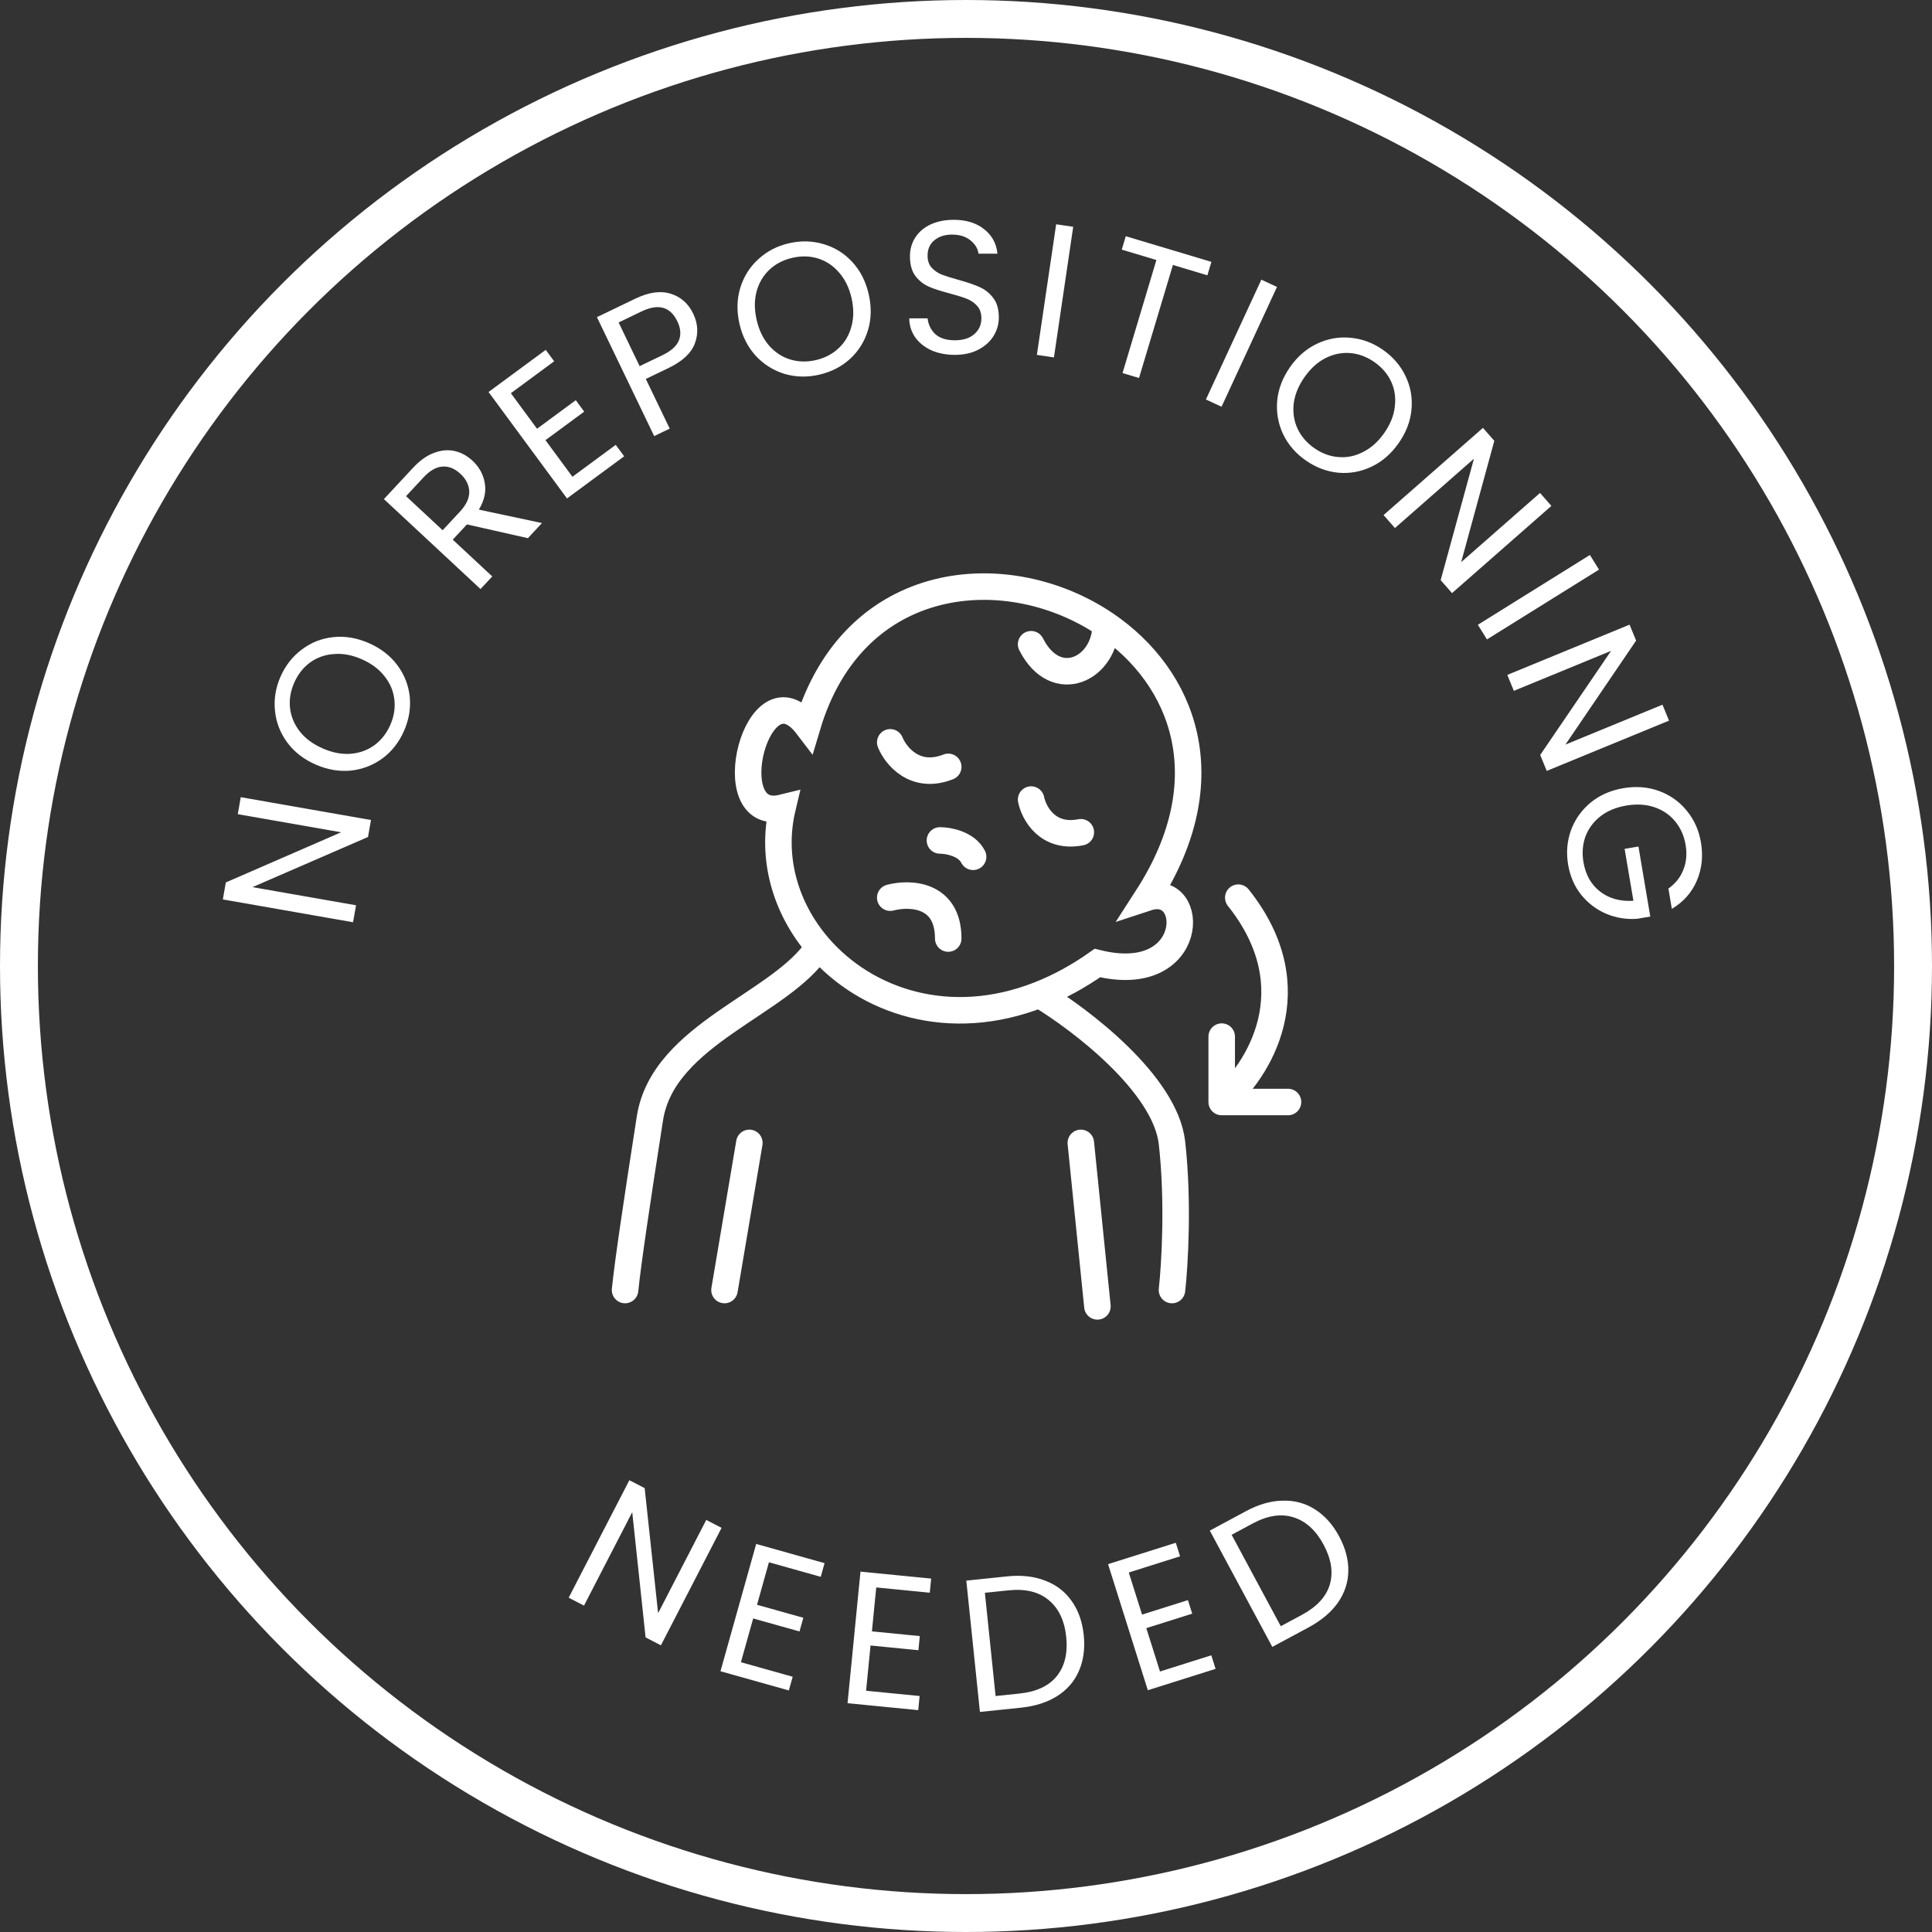
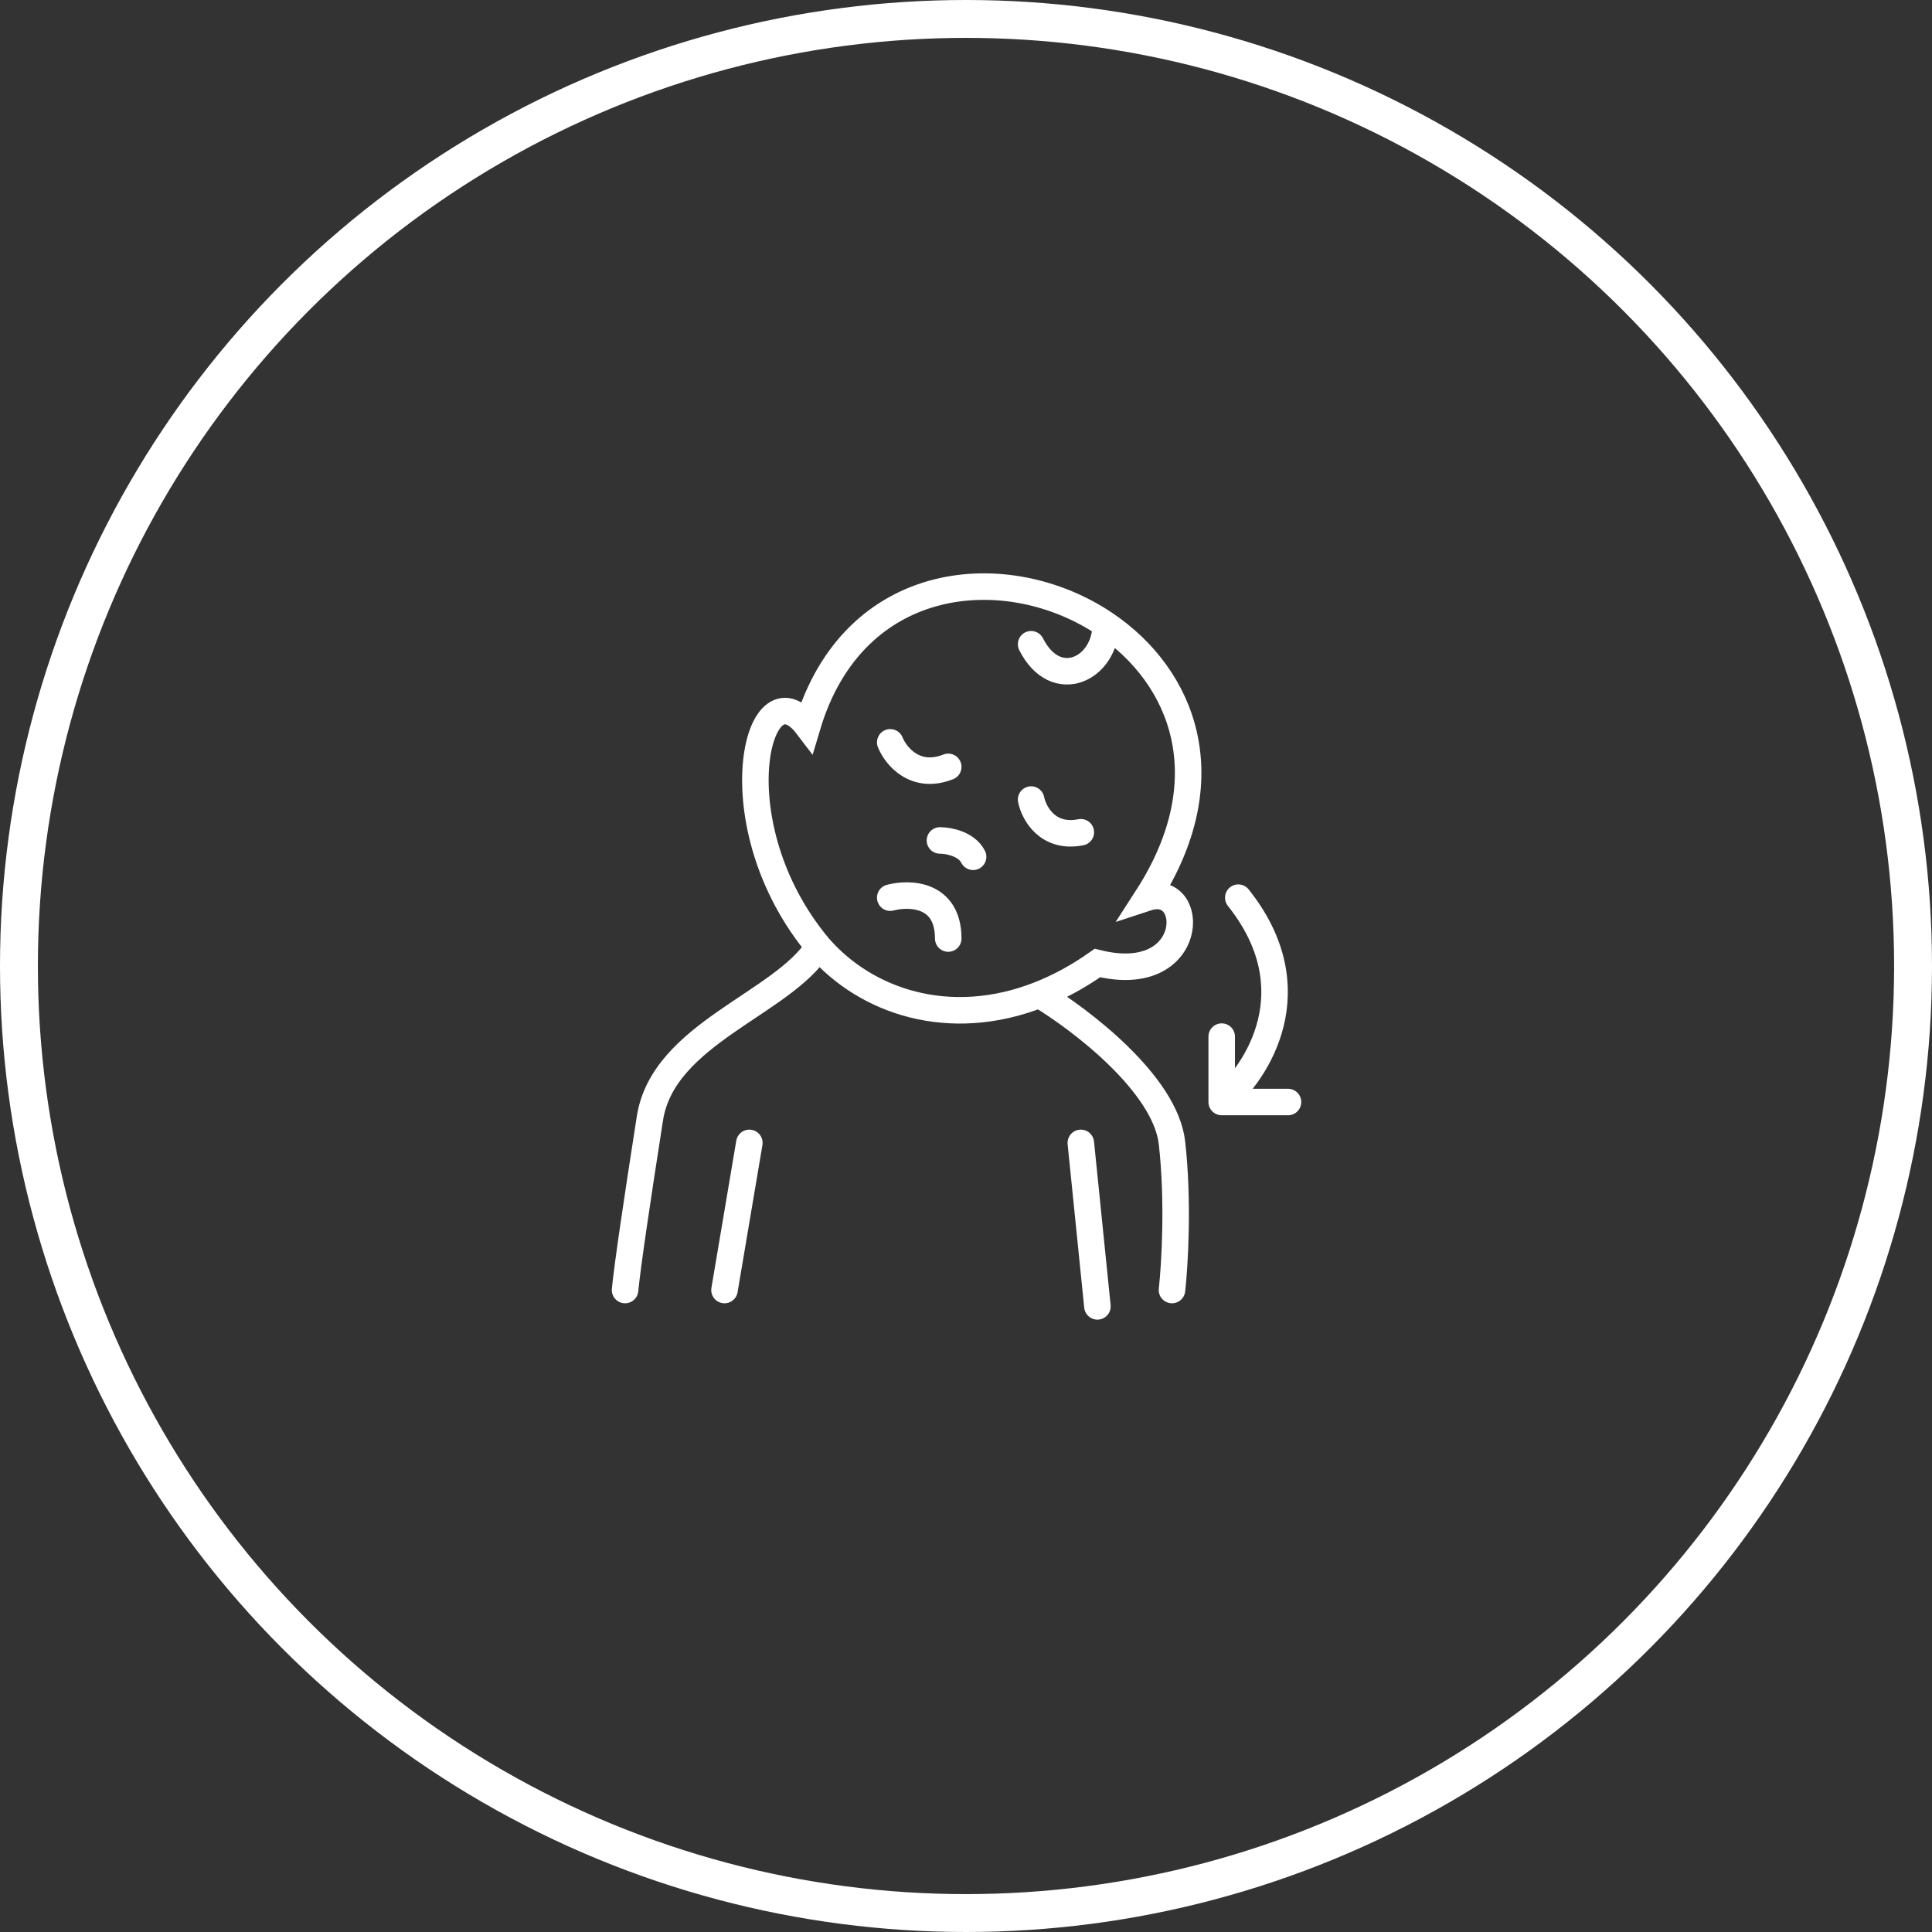
<svg xmlns="http://www.w3.org/2000/svg" fill="none" viewBox="0 0 102 102" height="102" width="102">
  <rect x="0" y="0" width="102" height="102" fill="#333333" stroke="none" />
  <circle stroke-width="2" stroke="white" r="50" cy="51" cx="51" />
-   <path fill="white" d="M19.586 43.292L19.429 44.189L13.331 46.836L18.797 47.794L18.64 48.69L11.765 47.485L11.922 46.589L18.011 43.94L12.554 42.984L12.711 42.087L19.586 43.292ZM21.328 38.592C21.068 39.184 20.693 39.664 20.204 40.031C19.708 40.396 19.15 40.613 18.53 40.683C17.906 40.743 17.283 40.637 16.66 40.363C16.038 40.09 15.541 39.704 15.17 39.206C14.796 38.699 14.579 38.141 14.519 37.532C14.453 36.92 14.55 36.318 14.81 35.726C15.073 35.128 15.452 34.647 15.948 34.282C16.437 33.914 16.991 33.699 17.608 33.636C18.226 33.572 18.849 33.679 19.478 33.955C20.106 34.232 20.606 34.619 20.977 35.117C21.348 35.615 21.566 36.17 21.633 36.782C21.692 37.391 21.591 37.994 21.328 38.592ZM20.605 38.274C20.801 37.829 20.873 37.383 20.821 36.938C20.772 36.487 20.599 36.076 20.303 35.706C20.01 35.329 19.61 35.029 19.104 34.807C18.591 34.581 18.1 34.489 17.63 34.53C17.157 34.562 16.739 34.71 16.376 34.973C16.013 35.236 15.732 35.593 15.533 36.044C15.335 36.496 15.261 36.944 15.313 37.389C15.365 37.835 15.538 38.246 15.831 38.622C16.121 38.99 16.522 39.286 17.035 39.512C17.541 39.735 18.031 39.83 18.504 39.797C18.98 39.759 19.399 39.608 19.762 39.346C20.128 39.077 20.409 38.72 20.605 38.274ZM27.87 28.413L24.653 27.686L23.903 28.491L25.989 30.433L25.369 31.099L20.268 26.35L21.801 24.703C22.159 24.318 22.527 24.054 22.904 23.913C23.286 23.768 23.65 23.733 23.997 23.811C24.345 23.888 24.662 24.06 24.95 24.328C25.301 24.655 25.516 25.046 25.593 25.501C25.676 25.951 25.572 26.419 25.283 26.906L28.613 27.615L27.87 28.413ZM23.369 27.994L24.282 27.013C24.618 26.652 24.782 26.299 24.775 25.955C24.762 25.606 24.607 25.294 24.309 25.017C24.007 24.735 23.689 24.607 23.355 24.633C23.025 24.654 22.69 24.848 22.35 25.214L21.437 26.195L23.369 27.994ZM26.971 20.76L28.353 22.636L30.398 21.128L30.843 21.732L28.798 23.239L30.222 25.171L32.508 23.486L32.953 24.09L29.935 26.315L25.793 20.696L28.812 18.471L29.257 19.075L26.971 20.76ZM36.598 16.56C36.85 17.083 36.879 17.605 36.687 18.127C36.497 18.64 36.036 19.073 35.303 19.426L34.096 20.007L35.358 22.629L34.538 23.024L31.515 16.744L33.542 15.768C34.251 15.427 34.871 15.339 35.402 15.505C35.939 15.668 36.338 16.02 36.598 16.56ZM34.978 18.75C35.434 18.53 35.723 18.269 35.844 17.967C35.965 17.665 35.937 17.33 35.76 16.964C35.387 16.189 34.756 16.015 33.867 16.444L32.66 17.025L33.77 19.331L34.978 18.75ZM43.243 19.783C42.612 19.927 42.004 19.912 41.417 19.738C40.829 19.557 40.322 19.238 39.897 18.782C39.476 18.317 39.19 17.753 39.039 17.09C38.888 16.427 38.902 15.798 39.081 15.203C39.265 14.601 39.584 14.094 40.037 13.683C40.489 13.265 41.03 12.985 41.661 12.841C42.298 12.696 42.91 12.714 43.499 12.894C44.085 13.068 44.588 13.384 45.007 13.843C45.426 14.301 45.712 14.865 45.864 15.534C46.017 16.204 46.004 16.836 45.825 17.431C45.646 18.025 45.33 18.531 44.878 18.949C44.425 19.36 43.88 19.638 43.243 19.783ZM43.067 19.013C43.542 18.905 43.942 18.697 44.269 18.39C44.602 18.082 44.829 17.698 44.95 17.24C45.078 16.78 45.081 16.281 44.958 15.741C44.833 15.195 44.615 14.746 44.302 14.393C43.994 14.033 43.626 13.785 43.199 13.65C42.772 13.514 42.317 13.502 41.836 13.611C41.355 13.721 40.952 13.929 40.625 14.236C40.298 14.543 40.071 14.926 39.944 15.386C39.821 15.838 39.822 16.337 39.946 16.883C40.069 17.423 40.284 17.873 40.592 18.233C40.907 18.592 41.277 18.84 41.705 18.975C42.139 19.108 42.593 19.121 43.067 19.013ZM50.415 18.735C49.955 18.735 49.541 18.655 49.175 18.496C48.815 18.329 48.531 18.103 48.324 17.817C48.117 17.523 48.01 17.187 48.003 16.807L48.973 16.806C49.007 17.133 49.141 17.409 49.374 17.636C49.614 17.855 49.961 17.965 50.414 17.965C50.848 17.964 51.188 17.858 51.434 17.644C51.687 17.424 51.814 17.144 51.813 16.804C51.813 16.537 51.74 16.32 51.593 16.154C51.446 15.987 51.263 15.861 51.042 15.774C50.822 15.688 50.526 15.595 50.152 15.495C49.692 15.375 49.322 15.256 49.042 15.136C48.769 15.016 48.532 14.83 48.331 14.576C48.138 14.317 48.041 13.97 48.041 13.537C48.04 13.157 48.137 12.82 48.33 12.527C48.523 12.233 48.793 12.006 49.139 11.846C49.492 11.686 49.896 11.605 50.349 11.605C51.002 11.604 51.536 11.767 51.949 12.094C52.37 12.42 52.607 12.853 52.66 13.393L51.66 13.394C51.627 13.127 51.487 12.894 51.24 12.694C50.993 12.488 50.666 12.385 50.26 12.385C49.88 12.385 49.57 12.486 49.33 12.686C49.09 12.879 48.97 13.153 48.971 13.506C48.971 13.759 49.041 13.966 49.181 14.126C49.328 14.286 49.505 14.409 49.711 14.495C49.925 14.575 50.221 14.668 50.602 14.775C51.062 14.901 51.432 15.027 51.712 15.154C51.992 15.274 52.232 15.463 52.432 15.723C52.633 15.976 52.733 16.323 52.733 16.763C52.733 17.103 52.644 17.423 52.464 17.723C52.284 18.023 52.018 18.267 51.665 18.454C51.312 18.641 50.895 18.734 50.415 18.735ZM56.66 11.974L55.643 18.869L54.742 18.736L55.76 11.841L56.66 11.974ZM63.956 13.825L63.744 14.534L61.924 13.988L60.135 19.956L59.264 19.695L61.052 13.727L59.223 13.178L59.435 12.47L63.956 13.825ZM67.419 15.148L64.492 21.473L63.666 21.091L66.593 14.765L67.419 15.148ZM68.935 24.306C68.405 23.936 68.008 23.475 67.742 22.923C67.481 22.366 67.376 21.777 67.429 21.155C67.49 20.531 67.716 19.941 68.106 19.383C68.495 18.826 68.97 18.413 69.531 18.147C70.101 17.878 70.691 17.773 71.299 17.833C71.912 17.887 72.484 18.099 73.014 18.47C73.549 18.844 73.948 19.31 74.209 19.866C74.475 20.418 74.578 21.003 74.52 21.621C74.463 22.239 74.237 22.83 73.844 23.393C73.45 23.956 72.973 24.371 72.412 24.637C71.852 24.904 71.265 25.011 70.652 24.957C70.043 24.897 69.471 24.68 68.935 24.306ZM69.388 23.659C69.787 23.937 70.21 24.095 70.656 24.13C71.109 24.17 71.545 24.08 71.966 23.862C72.393 23.648 72.764 23.314 73.081 22.86C73.402 22.401 73.588 21.937 73.639 21.469C73.699 20.998 73.636 20.559 73.448 20.152C73.261 19.745 72.966 19.4 72.561 19.117C72.157 18.835 71.731 18.676 71.284 18.64C70.838 18.604 70.401 18.694 69.975 18.908C69.558 19.121 69.189 19.457 68.868 19.916C68.551 20.369 68.362 20.831 68.302 21.302C68.247 21.776 68.314 22.216 68.501 22.624C68.693 23.035 68.989 23.38 69.388 23.659ZM76.66 31.313L76.06 30.629L77.817 24.218L73.646 27.878L73.045 27.194L78.292 22.59L78.892 23.274L77.142 29.679L81.306 26.025L81.906 26.709L76.66 31.313ZM84.42 30.073L78.504 33.758L78.023 32.986L83.939 29.3L84.42 30.073ZM81.661 40.7L81.315 39.859L85.057 34.363L79.924 36.474L79.578 35.632L86.033 32.978L86.379 33.819L82.647 39.311L87.771 37.205L88.117 38.046L81.661 40.7ZM88.084 46.91C88.452 46.651 88.715 46.323 88.87 45.925C89.033 45.525 89.073 45.086 88.992 44.606C88.911 44.126 88.726 43.711 88.437 43.361C88.155 43.017 87.789 42.767 87.337 42.614C86.892 42.466 86.401 42.438 85.862 42.529C85.323 42.62 84.868 42.808 84.497 43.094C84.127 43.387 83.863 43.742 83.704 44.161C83.553 44.586 83.517 45.038 83.599 45.518C83.712 46.188 84.006 46.707 84.48 47.073C84.955 47.439 85.54 47.6 86.236 47.557L85.772 44.816L86.502 44.692L87.127 48.39L86.437 48.507C85.862 48.55 85.313 48.46 84.789 48.238C84.271 48.014 83.832 47.679 83.473 47.233C83.12 46.786 82.892 46.26 82.79 45.655C82.682 45.017 82.732 44.41 82.939 43.834C83.152 43.258 83.499 42.77 83.979 42.37C84.46 41.978 85.036 41.725 85.707 41.612C86.377 41.498 87.004 41.548 87.588 41.76C88.179 41.978 88.667 42.325 89.052 42.801C89.443 43.275 89.693 43.832 89.801 44.469C89.924 45.199 89.852 45.874 89.585 46.493C89.319 47.12 88.879 47.617 88.265 47.984L88.084 46.91Z" />
-   <path fill="white" d="M34.893 86.865L34.084 86.447L33.379 79.836L30.832 84.768L30.024 84.35L33.227 78.148L34.035 78.566L34.745 85.168L37.287 80.245L38.096 80.663L34.893 86.865ZM40.596 82.48L39.967 84.724L42.412 85.41L42.21 86.132L39.764 85.446L39.116 87.756L41.85 88.524L41.647 89.246L38.037 88.233L39.923 81.512L43.533 82.526L43.331 83.248L40.596 82.48ZM46.261 83.809L46.033 86.128L48.561 86.377L48.488 87.123L45.96 86.874L45.725 89.263L48.551 89.541L48.478 90.287L44.746 89.92L45.429 82.974L49.161 83.341L49.088 84.087L46.261 83.809ZM53.174 83.225C53.93 83.147 54.598 83.222 55.178 83.45C55.764 83.671 56.23 84.028 56.576 84.522C56.929 85.014 57.142 85.616 57.216 86.325C57.289 87.035 57.204 87.667 56.96 88.222C56.722 88.769 56.339 89.211 55.81 89.547C55.288 89.876 54.649 90.08 53.893 90.158L51.735 90.382L51.016 83.449L53.174 83.225ZM53.816 89.412C54.711 89.32 55.37 89.013 55.792 88.494C56.213 87.967 56.379 87.277 56.291 86.421C56.201 85.559 55.893 84.911 55.365 84.476C54.844 84.041 54.139 83.869 53.251 83.962L51.997 84.091L52.562 89.542L53.816 89.412ZM59.594 83.021L60.295 85.243L62.717 84.479L62.943 85.194L60.52 85.958L61.242 88.247L63.951 87.392L64.177 88.108L60.6 89.236L58.5 82.579L62.077 81.451L62.302 82.166L59.594 83.021ZM65.783 79.781C66.453 79.421 67.099 79.237 67.722 79.227C68.348 79.209 68.915 79.362 69.422 79.687C69.936 80.009 70.362 80.484 70.699 81.112C71.037 81.74 71.199 82.357 71.184 82.963C71.172 83.56 70.985 84.115 70.625 84.626C70.267 85.129 69.753 85.56 69.084 85.92L67.172 86.948L63.872 80.809L65.783 79.781ZM68.728 85.26C69.521 84.834 70.014 84.3 70.207 83.659C70.396 83.012 70.287 82.31 69.88 81.552C69.47 80.789 68.938 80.307 68.285 80.105C67.638 79.901 66.92 80.01 66.134 80.433L65.024 81.03L67.619 85.856L68.728 85.26Z" />
-   <path stroke-linecap="round" stroke-width="1.4" stroke="white" d="M43.214 49.981C41.485 47.977 40.676 45.311 41.312 42.644C37.812 43.508 40 34.876 42.625 38.329C45.067 30.139 53.233 29.478 58.375 32.969M43.214 49.981C41.312 53.002 35.013 54.556 34.312 59.044C33.612 63.532 33.146 66.668 33 68.107M43.214 49.981C45.71 52.874 50.124 54.385 54.875 52.515M54.875 52.515C55.886 52.118 56.912 51.567 57.938 50.844C63.188 52.139 63.188 46.529 60.562 47.392C64.622 41.099 62.446 35.733 58.375 32.969M54.875 52.515C57.062 53.828 61.525 57.231 61.875 60.339C62.225 63.446 62.021 66.812 61.875 68.107M38.25 68.107L39.562 60.339M57.062 60.339L57.938 68.97M64.5 58.181C66.396 56.598 69.225 52.225 65.375 47.392M64.5 58.181V54.728M64.5 58.181H68M58.375 32.969C58.375 35.308 55.75 36.602 54.438 34.013M47 39.192C47.292 39.911 48.312 41.177 50.062 40.487M54.438 42.213C54.583 42.932 55.312 44.284 57.062 43.939M49.625 44.371C50.062 44.371 51.025 44.543 51.375 45.234M47 47.392C48.021 47.122 50.062 47.177 50.062 49.55" />
+   <path stroke-linecap="round" stroke-width="1.4" stroke="white" d="M43.214 49.981C37.812 43.508 40 34.876 42.625 38.329C45.067 30.139 53.233 29.478 58.375 32.969M43.214 49.981C41.312 53.002 35.013 54.556 34.312 59.044C33.612 63.532 33.146 66.668 33 68.107M43.214 49.981C45.71 52.874 50.124 54.385 54.875 52.515M54.875 52.515C55.886 52.118 56.912 51.567 57.938 50.844C63.188 52.139 63.188 46.529 60.562 47.392C64.622 41.099 62.446 35.733 58.375 32.969M54.875 52.515C57.062 53.828 61.525 57.231 61.875 60.339C62.225 63.446 62.021 66.812 61.875 68.107M38.25 68.107L39.562 60.339M57.062 60.339L57.938 68.97M64.5 58.181C66.396 56.598 69.225 52.225 65.375 47.392M64.5 58.181V54.728M64.5 58.181H68M58.375 32.969C58.375 35.308 55.75 36.602 54.438 34.013M47 39.192C47.292 39.911 48.312 41.177 50.062 40.487M54.438 42.213C54.583 42.932 55.312 44.284 57.062 43.939M49.625 44.371C50.062 44.371 51.025 44.543 51.375 45.234M47 47.392C48.021 47.122 50.062 47.177 50.062 49.55" />
</svg>